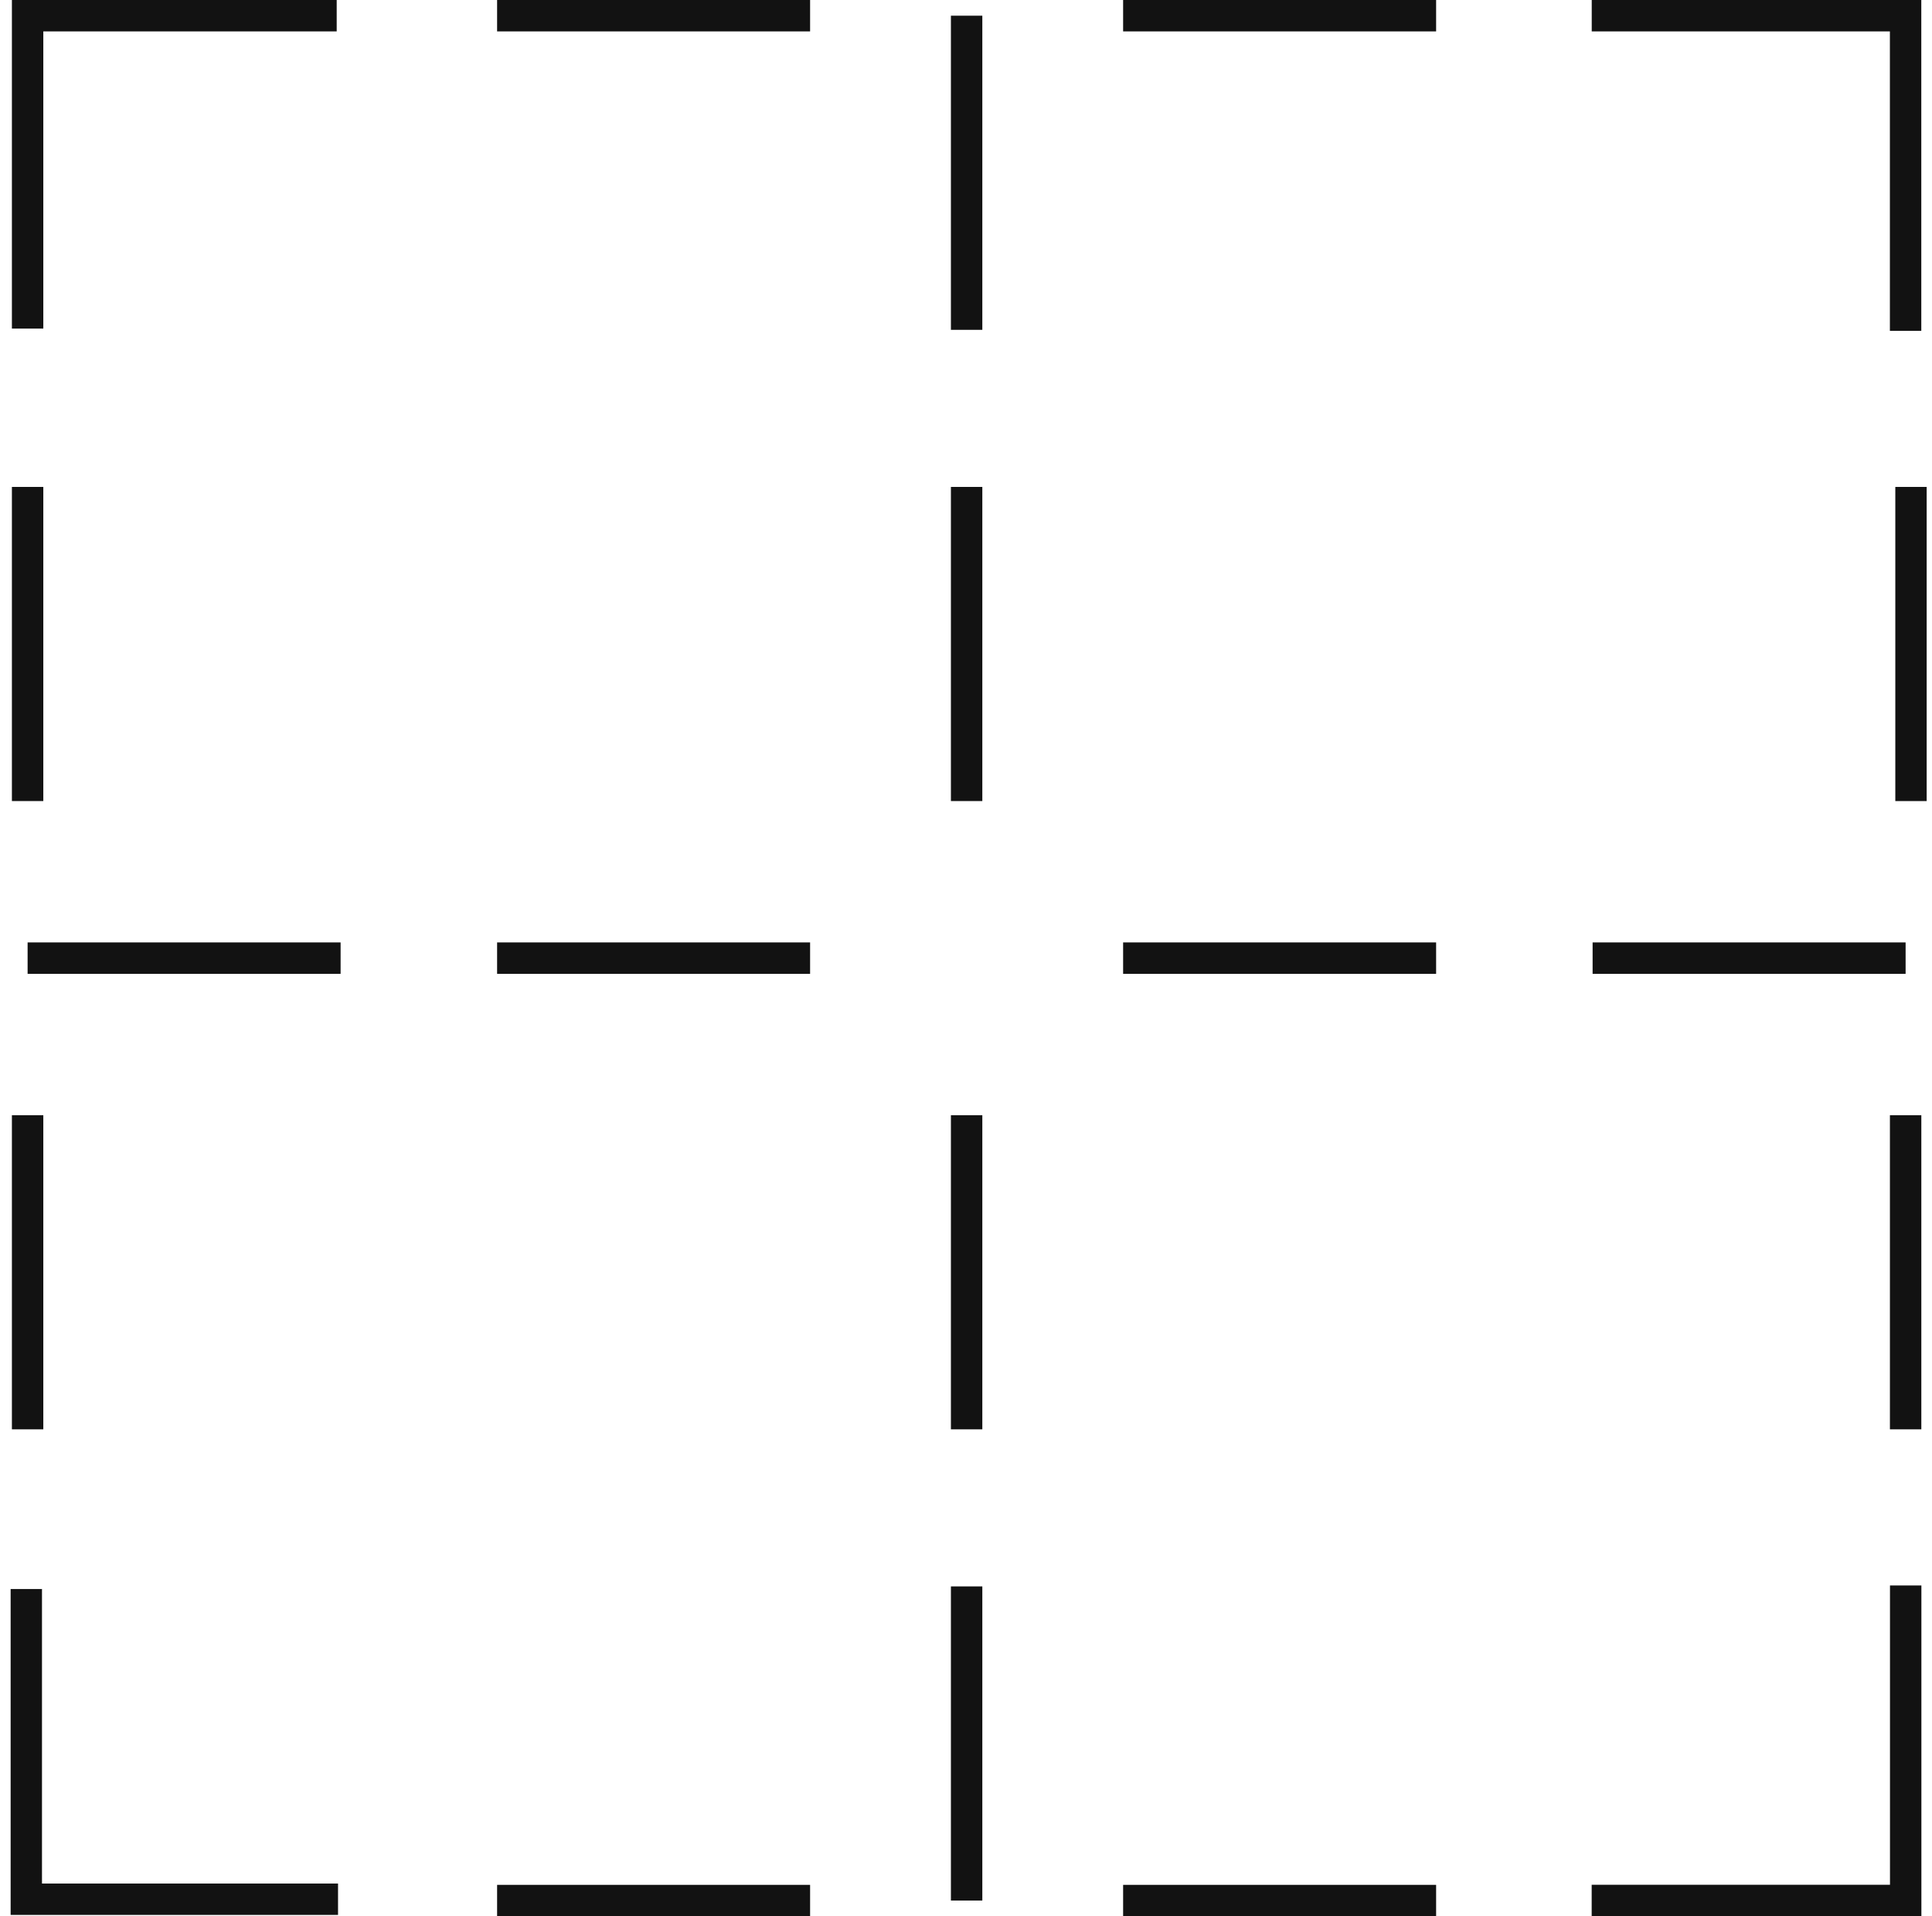
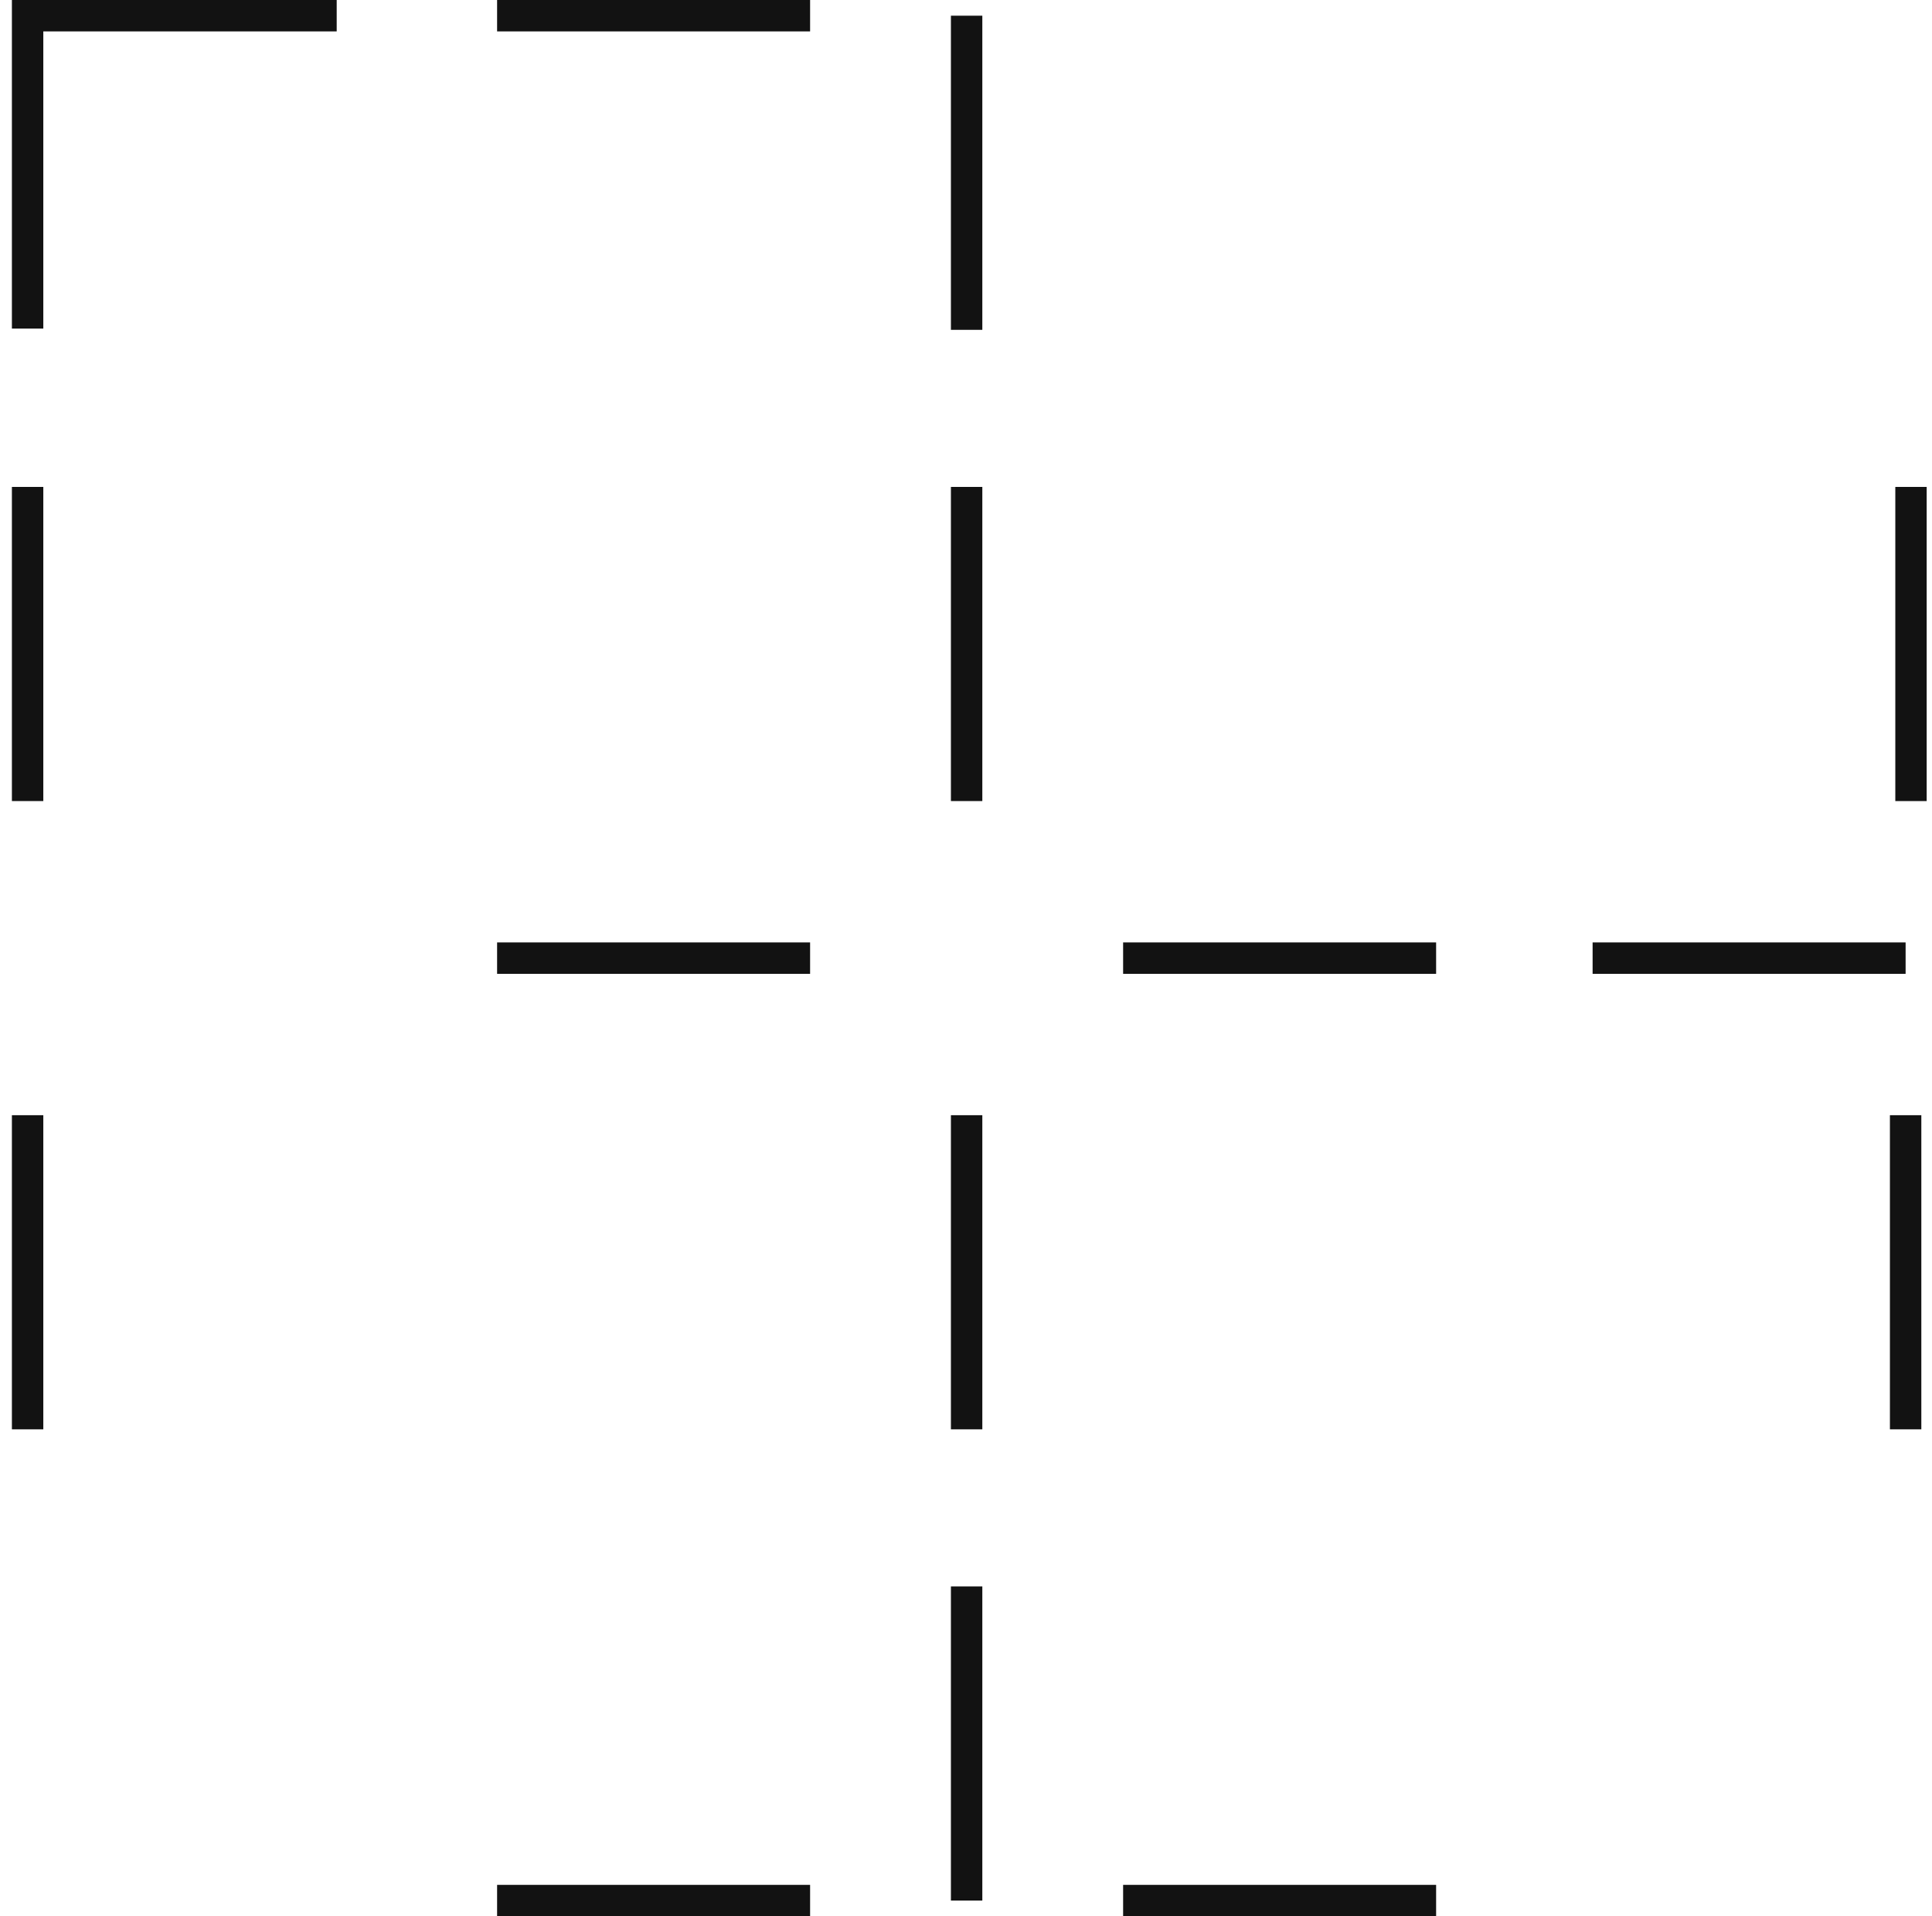
<svg xmlns="http://www.w3.org/2000/svg" width="121" height="120" viewBox="0 0 121 120" fill="none">
  <g clip-path="url(#clip0_1402_2880)">
    <path d="M31.133 0.983H50.736" stroke="#121212" stroke-width="1.967" stroke-miterlimit="10" />
-     <path d="M70.34 0.983H89.943" stroke="#121212" stroke-width="1.967" stroke-miterlimit="10" />
-     <path d="M99.689 0.983H119.346V20.72" stroke="#121212" stroke-width="1.967" stroke-miterlimit="10" />
-     <path d="M119.352 99.285V119.011H99.686" stroke="#121212" stroke-width="1.967" stroke-miterlimit="10" />
    <path d="M119.686 30.492V50.164" stroke="#121212" stroke-width="1.967" stroke-miterlimit="10" />
    <path d="M119.348 69.836V89.508" stroke="#121212" stroke-width="1.967" stroke-miterlimit="10" />
    <path d="M1.729 30.492V50.164" stroke="#121212" stroke-width="1.967" stroke-miterlimit="10" />
    <path d="M1.729 69.836V89.508" stroke="#121212" stroke-width="1.967" stroke-miterlimit="10" />
-     <path d="M1.729 60H21.332" stroke="#121212" stroke-width="1.967" stroke-miterlimit="10" />
    <path d="M31.133 60H50.736" stroke="#121212" stroke-width="1.967" stroke-miterlimit="10" />
    <path d="M70.34 60H89.943" stroke="#121212" stroke-width="1.967" stroke-miterlimit="10" />
    <path d="M60.539 30.492V50.164" stroke="#121212" stroke-width="1.967" stroke-miterlimit="10" />
    <path d="M60.539 69.836V89.508" stroke="#121212" stroke-width="1.967" stroke-miterlimit="10" />
    <path d="M60.539 99.344V119.016" stroke="#121212" stroke-width="1.967" stroke-miterlimit="10" />
    <path d="M60.539 0.983V20.655" stroke="#121212" stroke-width="1.967" stroke-miterlimit="10" />
    <path d="M99.744 60H119.347" stroke="#121212" stroke-width="1.967" stroke-miterlimit="10" />
    <path d="M31.133 119.017H50.736" stroke="#121212" stroke-width="1.967" stroke-miterlimit="10" />
    <path d="M70.34 119.017H89.943" stroke="#121212" stroke-width="1.967" stroke-miterlimit="10" />
    <path d="M1.729 20.577V0.983H21.087" stroke="#121212" stroke-width="1.967" stroke-miterlimit="10" />
-     <path d="M21.171 118.933H1.646V99.507" stroke="#121212" stroke-width="1.967" stroke-miterlimit="10" />
  </g>
  <defs>
    <clipPath id="clip0_1402_2880">
      <rect width="120" height="120" fill="white" transform="translate(0.666)" />
    </clipPath>
  </defs>
</svg>